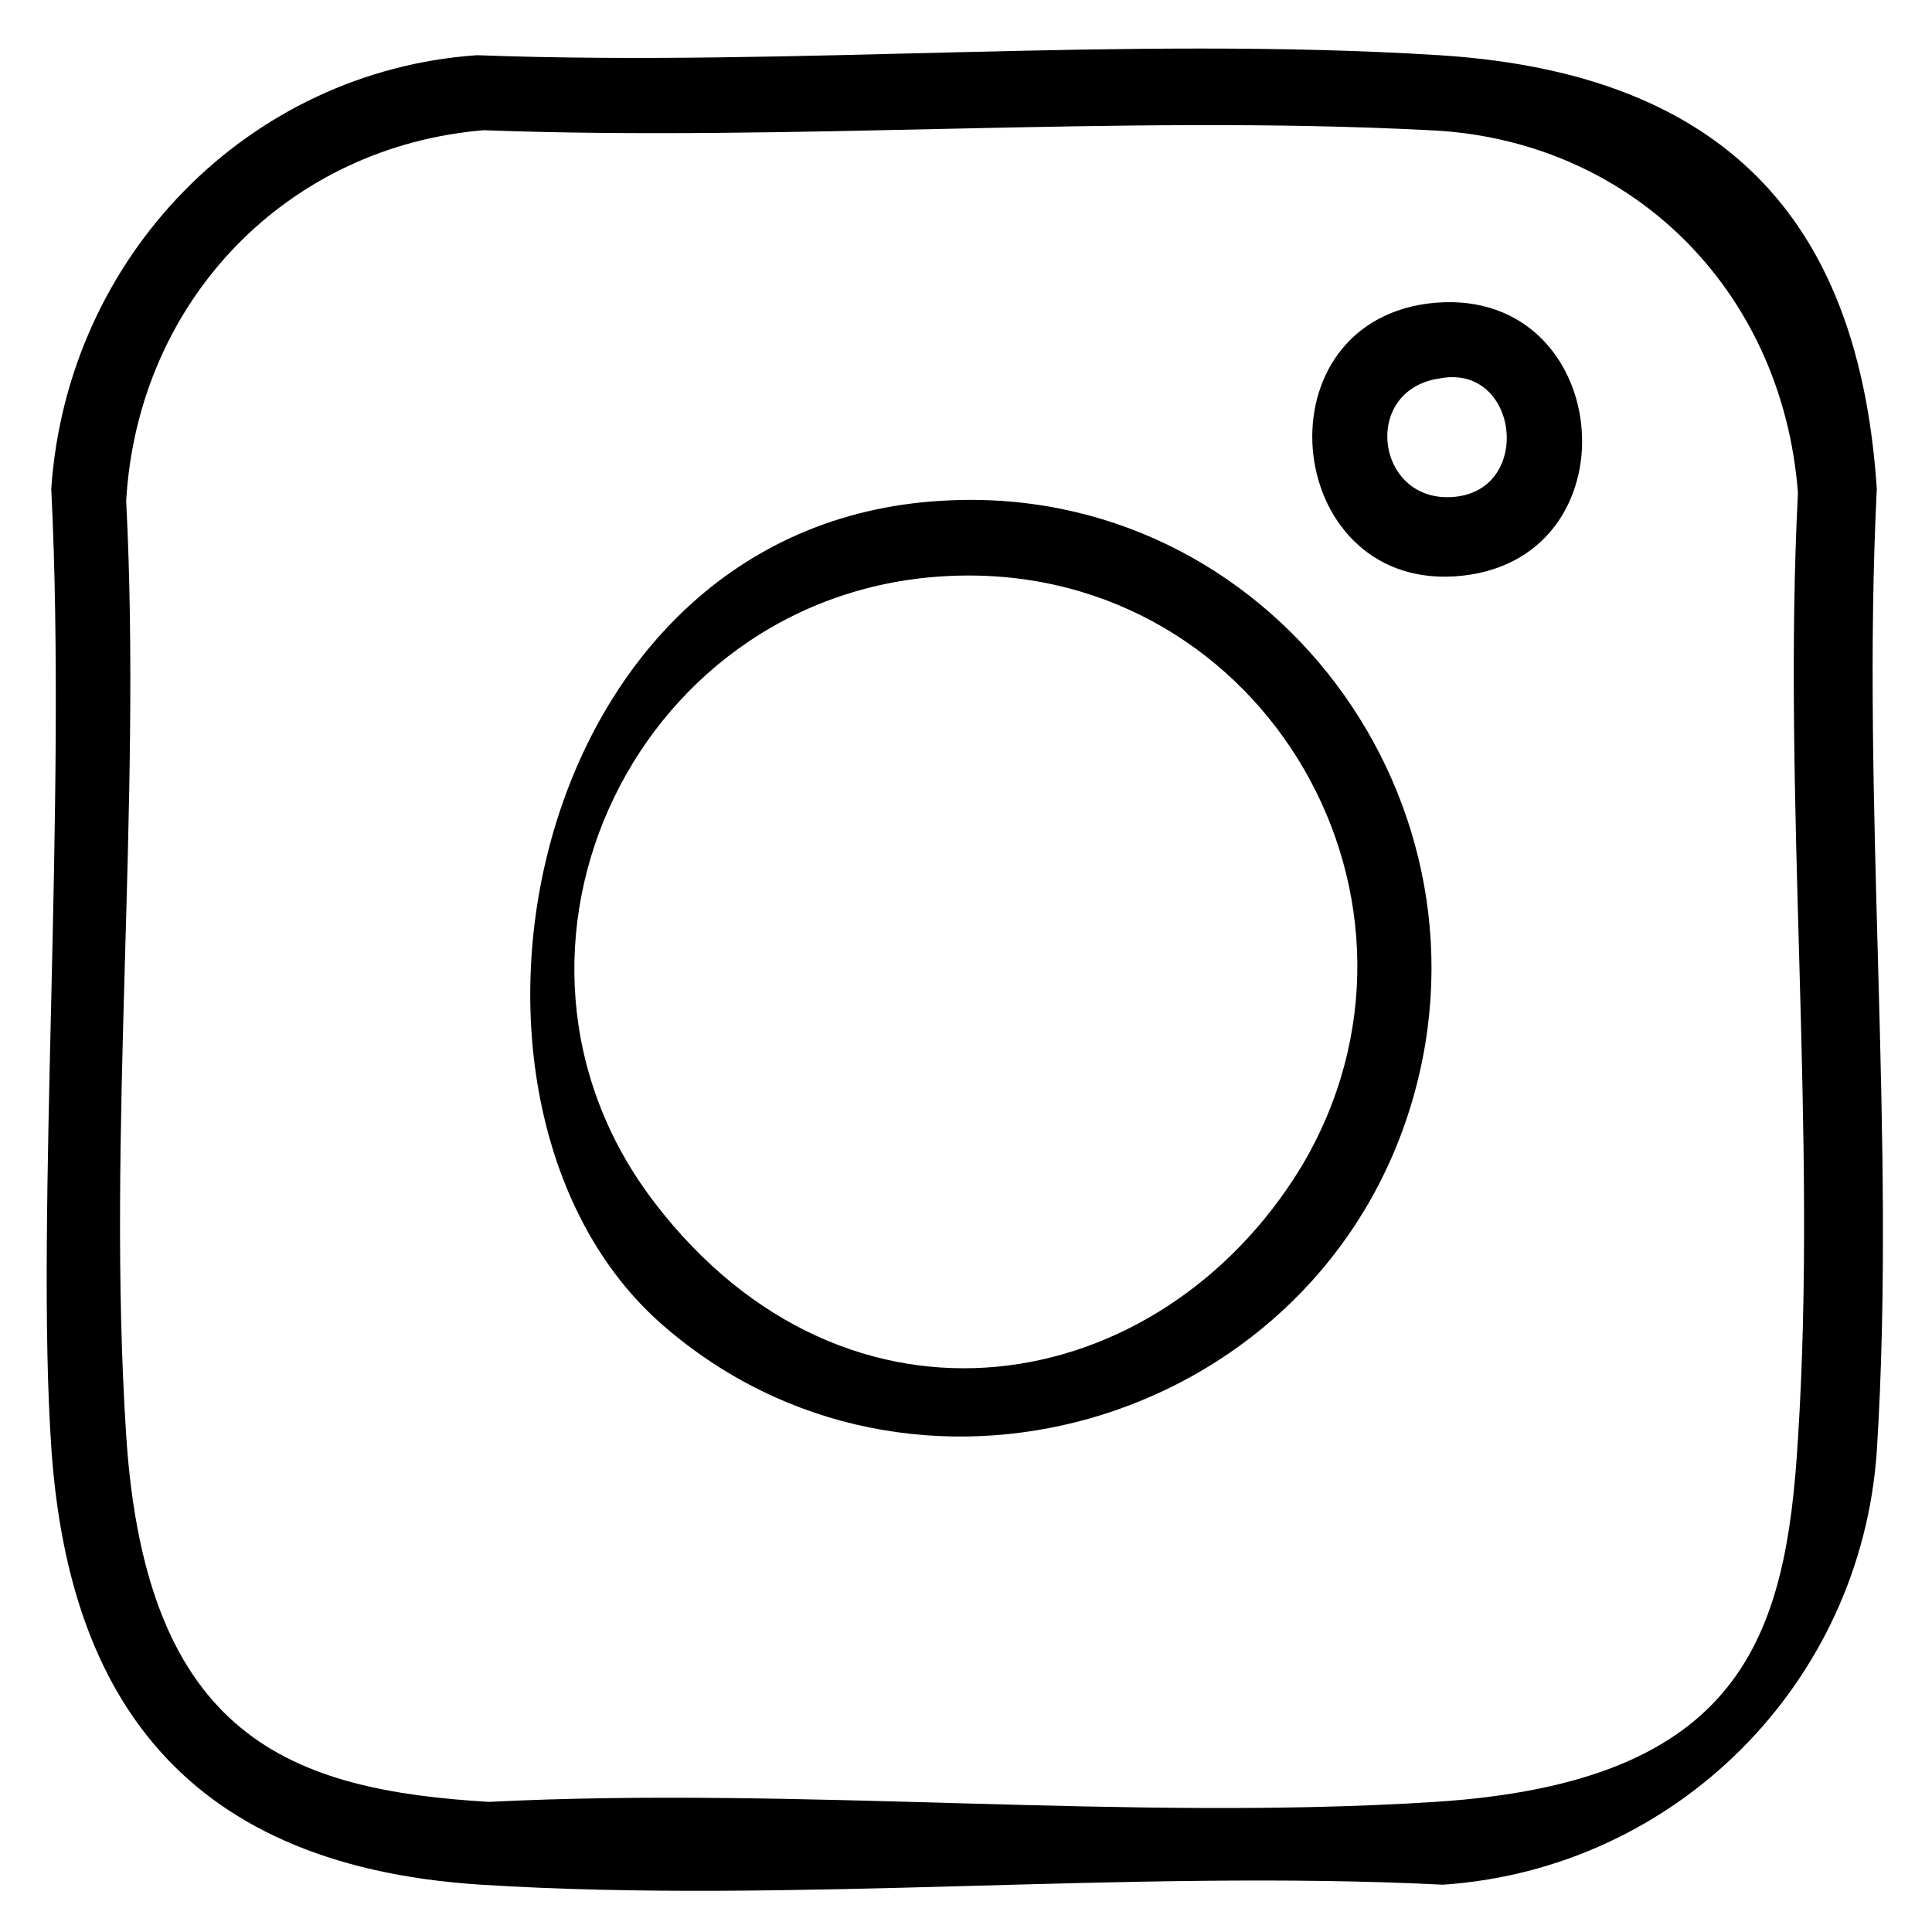
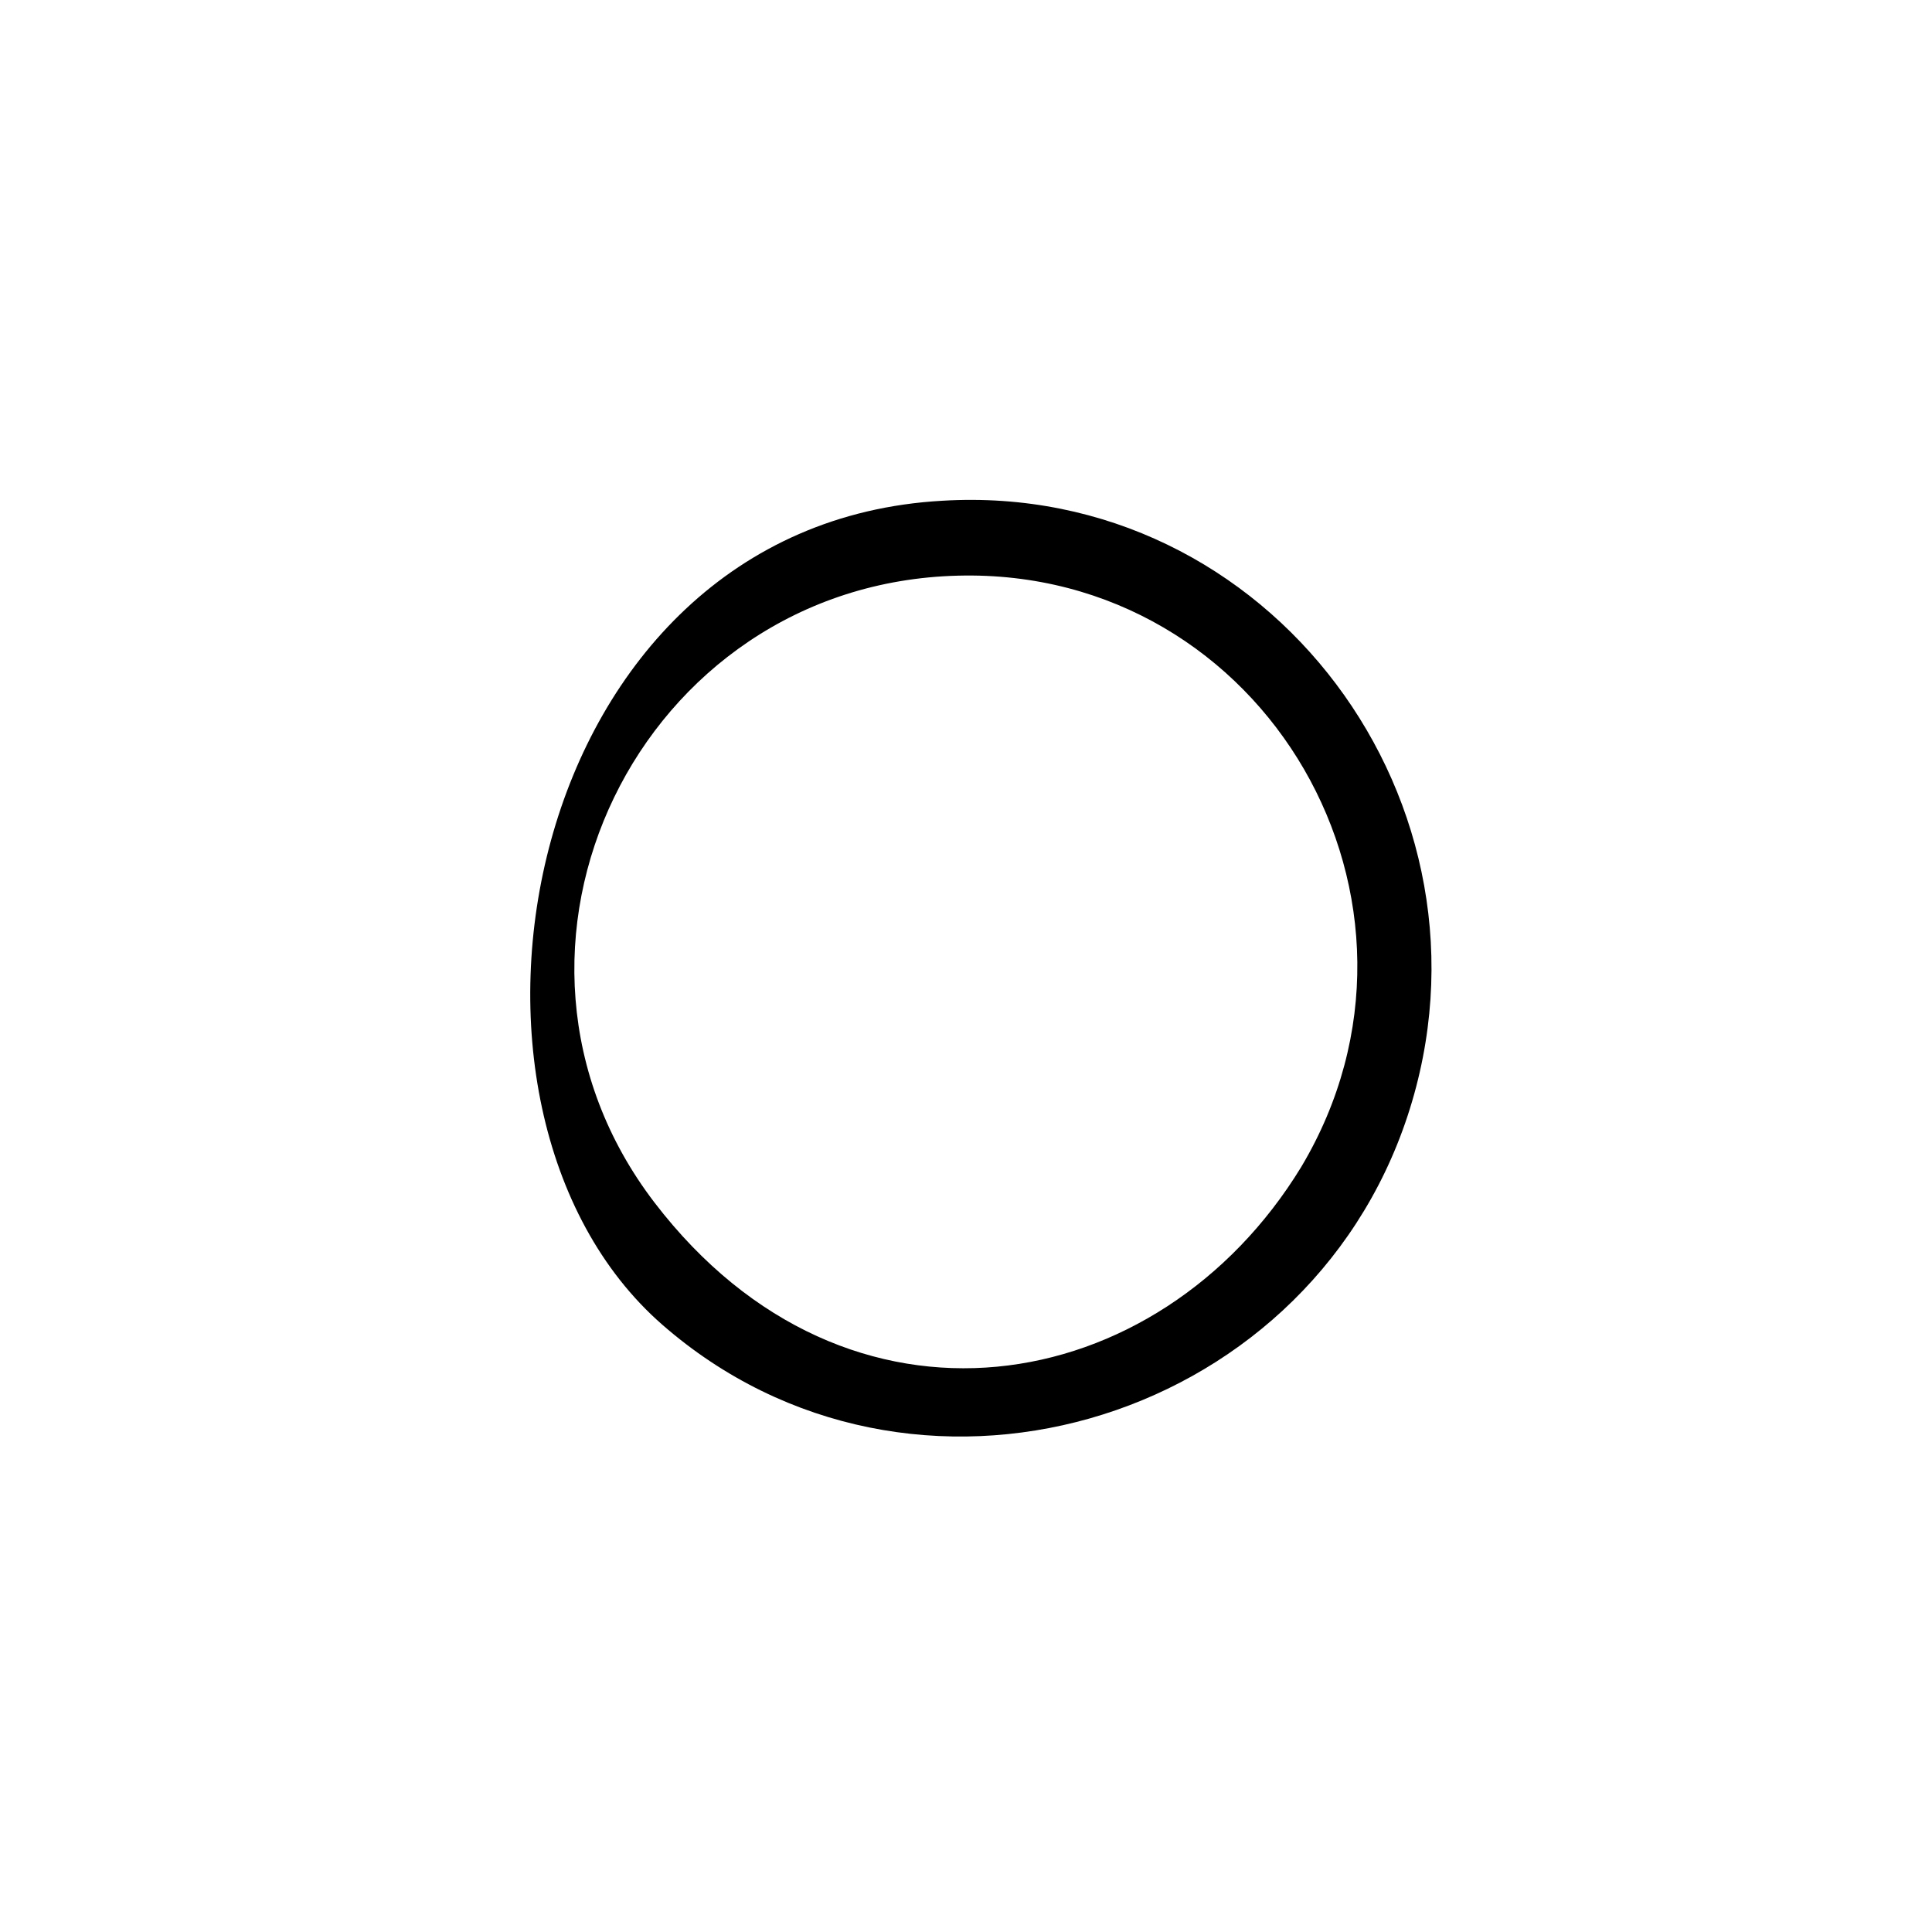
<svg xmlns="http://www.w3.org/2000/svg" id="Layer_1" version="1.1" viewBox="0 0 49 49">
-   <path d="M12.1,1.4c8,.3,16.4-.5,24.4,0s10.7,5,11.1,11c-.4,8,.5,16.5,0,24.4-.4,5.9-5.1,10.6-11,11-8-.4-16.5.5-24.4,0S1.7,42.6,1.3,36.7s.4-16.3,0-24.3C1.7,6.5,6.3,1.8,12.1,1.4ZM12.3,3.3C7.3,3.7,3.5,7.6,3.2,12.7c.4,7.8-.5,16,0,23.7s4.2,9,9.2,9.3c7.9-.4,16.2.5,24,0,7.8-.5,8.9-4.2,9.2-9.2.5-7.8-.4-16.2,0-24-.4-5.2-4.3-9-9.4-9.2-7.8-.4-16.1.3-24,0h0Z" />
  <path d="M23.9,12.7c8.3-.5,14.4,7.7,11.8,15.6-2.6,7.9-12.6,10.8-18.9,5.3s-3.6-20.3,7.1-20.9ZM24.3,14.6c-8.1.2-12.6,9.5-7.7,15.9,4.9,6.4,12.8,5,16.4-.9,4-6.7-.9-15.2-8.7-15Z" />
-   <path d="M36.2,7.7c4.7-.6,5.4,6.4.9,6.9s-5.3-6.3-.9-6.9ZM36.5,9.6c-2,.3-1.6,3.2.4,3s1.6-3.4-.4-3Z" />
</svg>